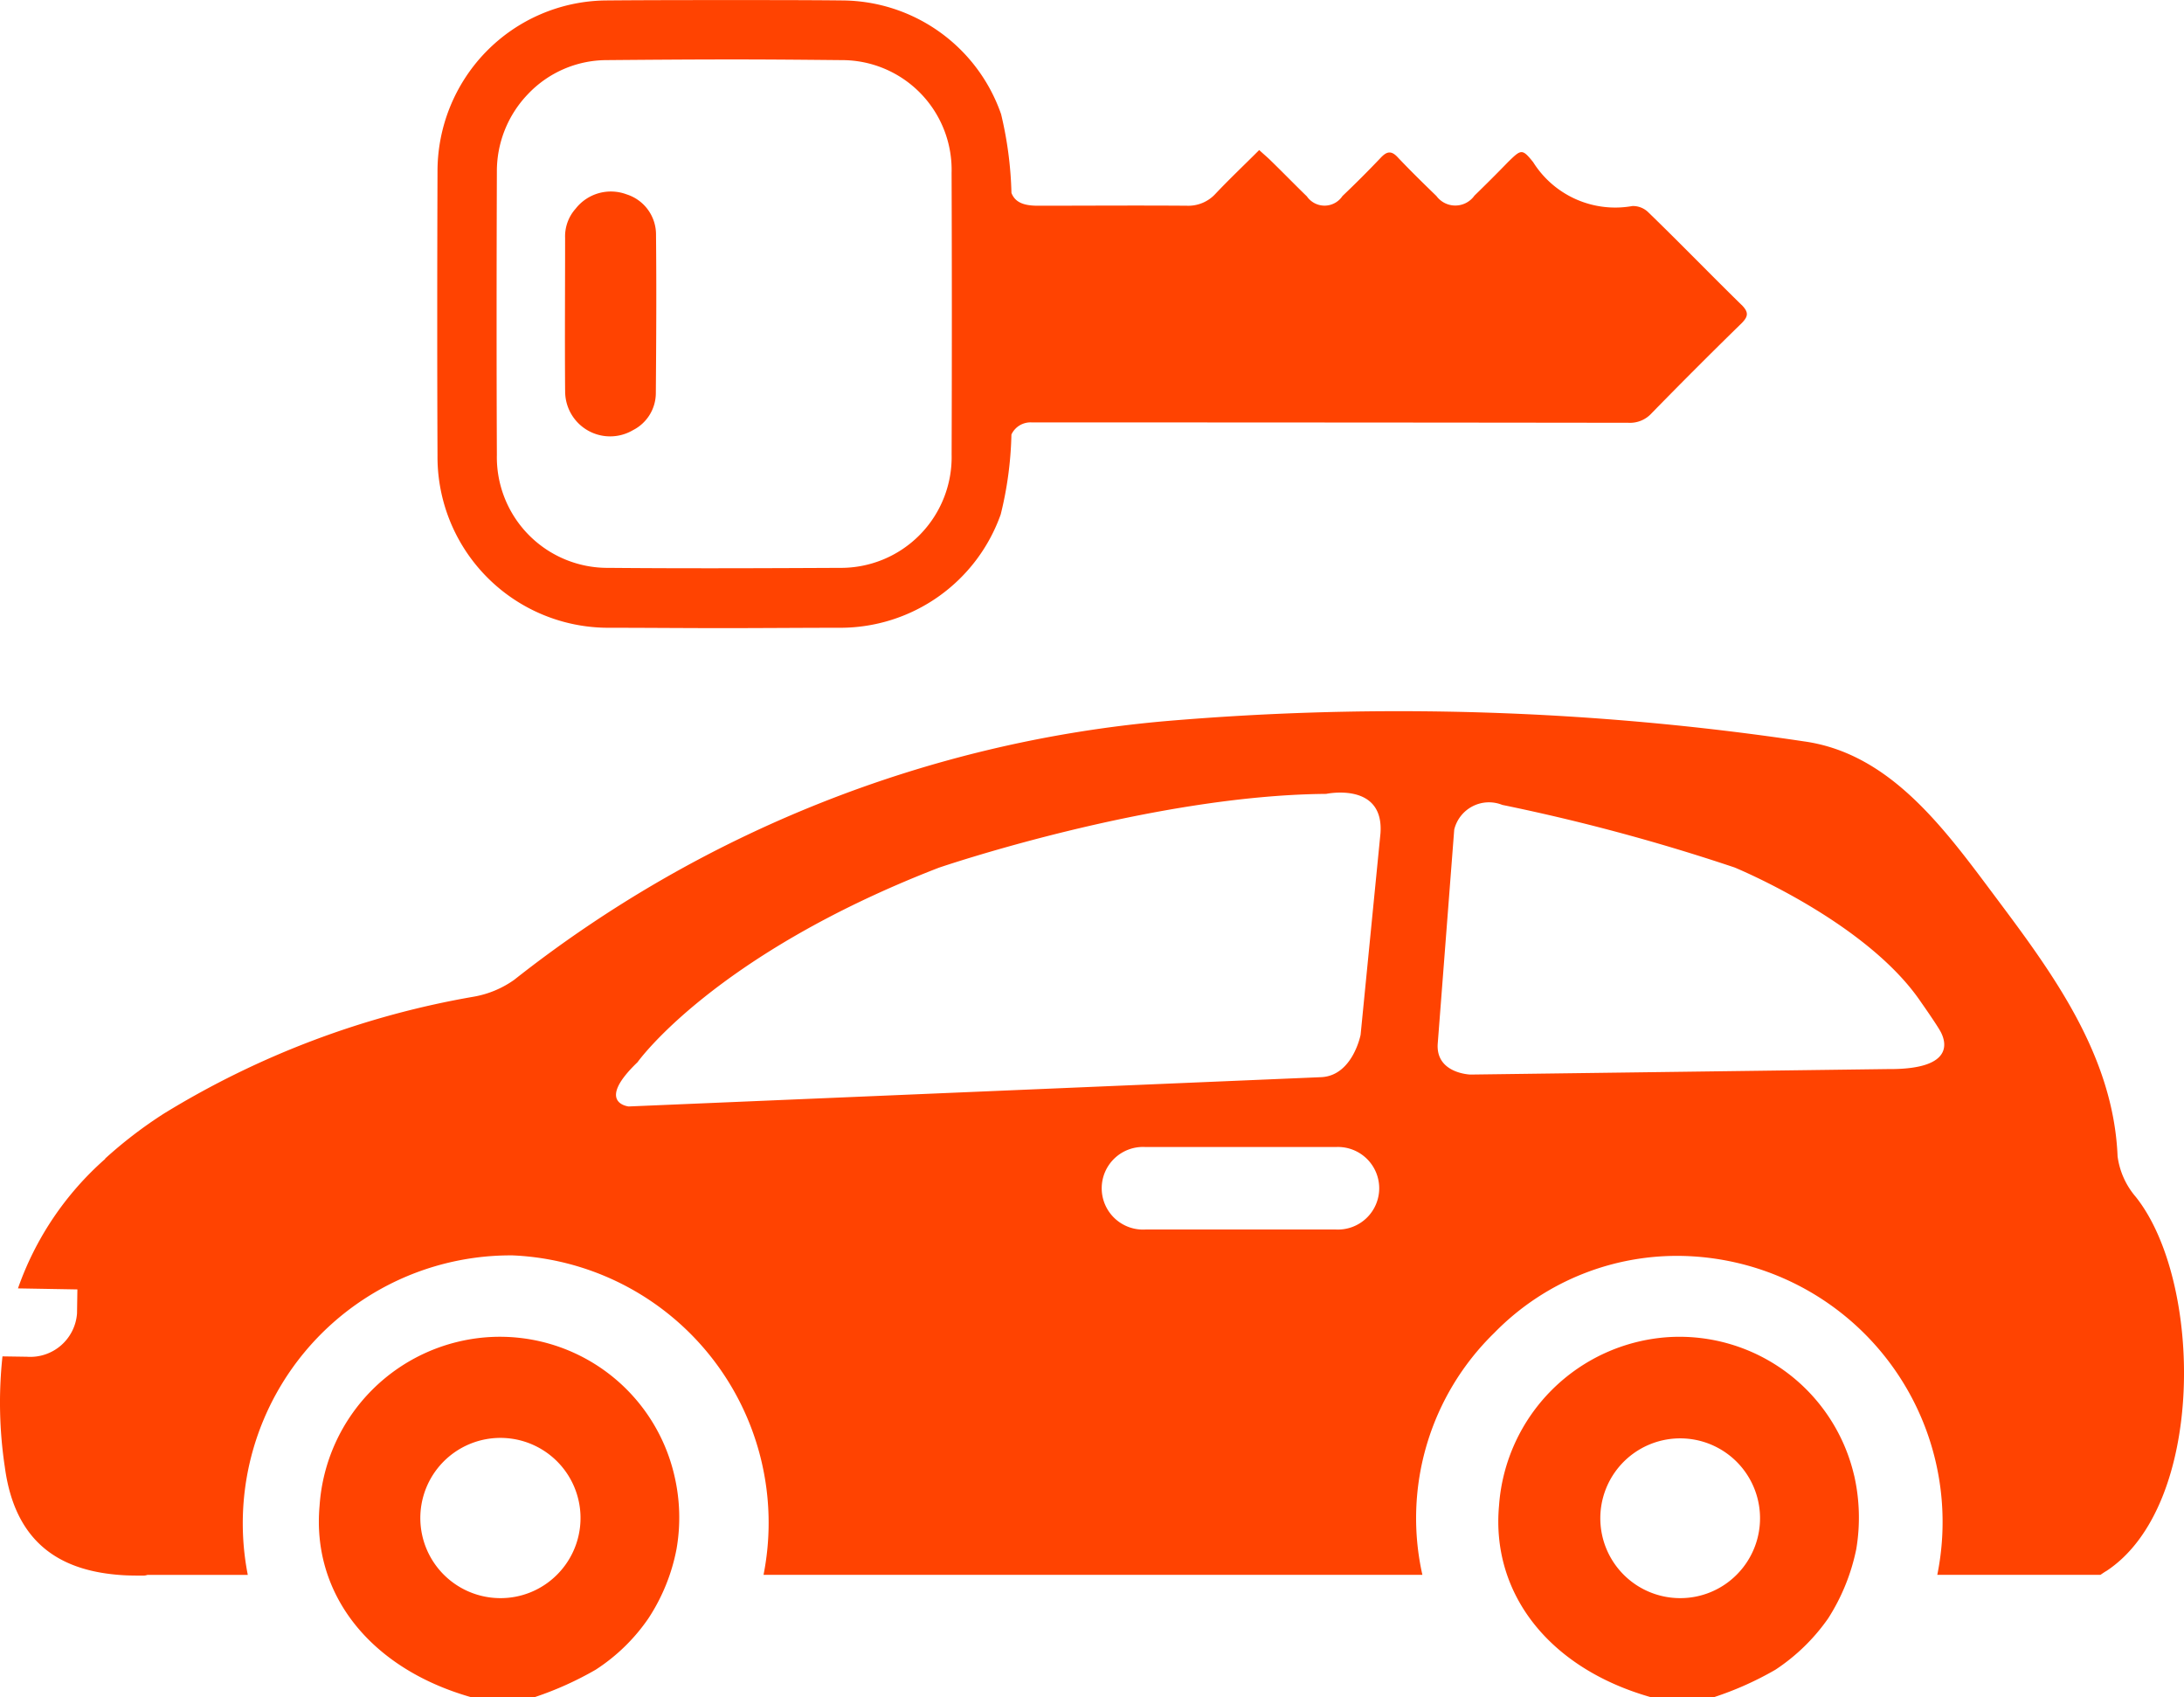
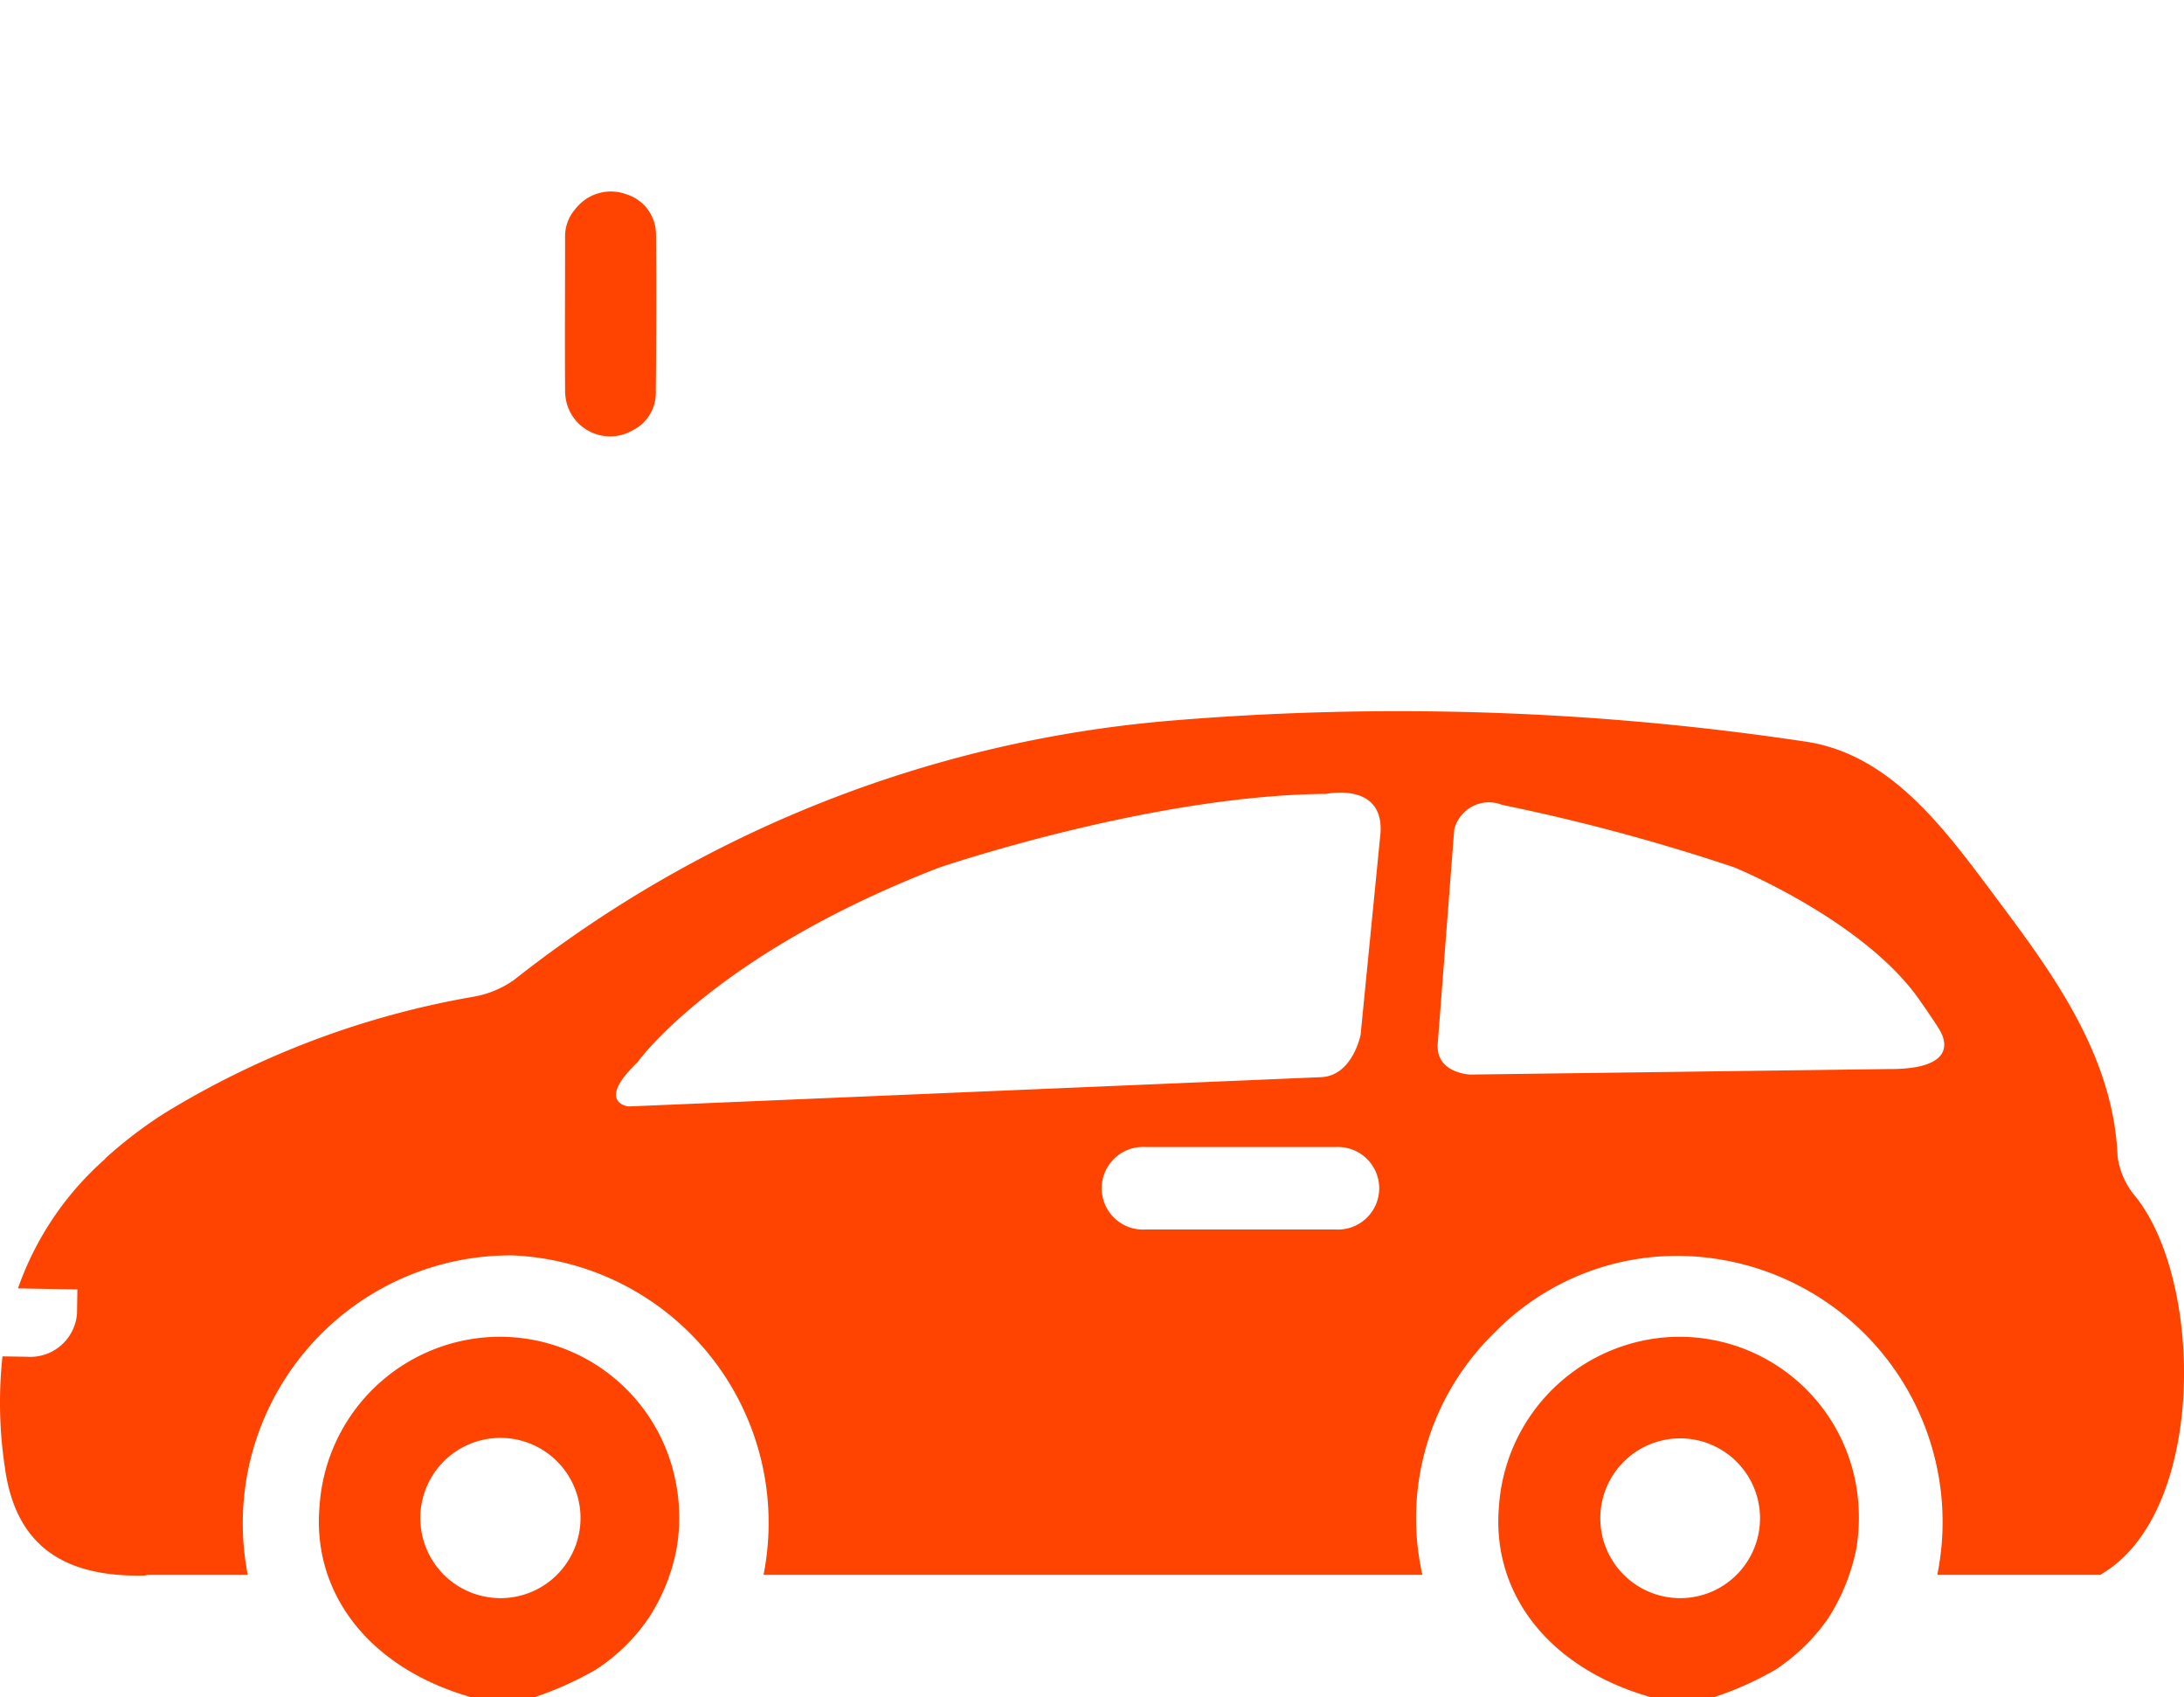
<svg xmlns="http://www.w3.org/2000/svg" width="83" height="64.478" viewBox="0 0 83 64.478">
  <g data-name="car sold">
    <path data-name="Path 24986" d="M68.669 50.958a6.818 6.818 0 0 0-7.048-5.258 6.908 6.908 0 0 0-6.448 6.409c-.3 3.341 1.906 6.174 5.769 7.271h2.4a12.325 12.325 0 0 0 2.337-1.044 7.43 7.43 0 0 0 2-1.945 7.743 7.743 0 0 0 1.071-2.636 7.211 7.211 0 0 0-.079-2.794zm-6.631 4.659a3.035 3.035 0 1 1 2.166-.889 3.016 3.016 0 0 1-2.166.889zm-38.205-4.659a6.808 6.808 0 0 0-7.049-5.258 6.884 6.884 0 0 0-6.434 6.409c-.3 3.341 1.906 6.174 5.757 7.271h2.414a12.605 12.605 0 0 0 2.323-1.044 7.093 7.093 0 0 0 2-1.945 7.283 7.283 0 0 0 1.071-2.636 6.958 6.958 0 0 0-.082-2.797zM17.2 55.617a3.044 3.044 0 1 1 2.171-.887 3.024 3.024 0 0 1-2.171.887z" transform="translate(1.795 5.101)" style="fill:#ff4301" />
    <path data-name="Path 24987" d="M82.55 46.608a2.957 2.957 0 0 1-.691-1.54c-.157-3.837-2.481-6.97-4.621-9.828-1.945-2.6-4.007-5.482-7.3-5.938a104.076 104.076 0 0 0-24.252-.77 46.5 46.5 0 0 0-24.76 9.828A3.772 3.772 0 0 1 19.4 39a33.342 33.342 0 0 0-11.8 4.451 16.754 16.754 0 0 0-2.219 1.7v.014a11.7 11.7 0 0 0-3.315 4.92l2.258.039-.014.914a1.78 1.78 0 0 1-1.906 1.644l-.927-.014a16.432 16.432 0 0 0 .091 4.215c.405 3 2.245 3.967 4.516 4.1.248.014.51.014.77.014a.492.492 0 0 0 .13-.026H10.8a10.18 10.18 0 0 1 10.063-12.14A10.169 10.169 0 0 1 30.4 60.968h25.039a9.825 9.825 0 0 1 2.729-9.189 9.7 9.7 0 0 1 7.558-2.91 10.11 10.11 0 0 1 9.281 12.1h6.2s.209-.144.222-.144c3.784-2.483 3.68-11.006 1.121-14.217zm-30.4 1.24h-7.231a1.57 1.57 0 1 1 0-3.134h7.231a1.569 1.569 0 1 1 0 3.134zm.939-7.389s-.3 1.528-1.475 1.6l-26.34 1.114s-1.28-.13.339-1.683c0 0 2.884-4.072 11.447-7.387 0 0 8.041-2.754 14.723-2.806 0 0 2.205-.47 2.063 1.5l-.756 7.663zm20.074 1.293-15.9.209s-1.331-.039-1.24-1.187l.626-8.119a1.358 1.358 0 0 1 1.827-.939 75.28 75.28 0 0 1 8.824 2.376s5.013 2.049 7.088 5.117c0 0 .626.888.758 1.148s.629 1.408-1.982 1.396z" transform="translate(-1.383 -1.135)" style="fill:#ff4301" />
    <path data-name="Path 24988" d="M17.229 21.136c-.014-1.927 0-3.856 0-5.784a1.579 1.579 0 0 1 .4-1.113 1.7 1.7 0 0 1 1.933-.546 1.6 1.6 0 0 1 1.122 1.553c.02 2 .009 4.005-.007 6.007a1.583 1.583 0 0 1-.869 1.4 1.71 1.71 0 0 1-2.577-1.518z" transform="translate(4.247 -6.31)" style="fill:#ff4301" />
-     <path data-name="Path 24989" d="M63.211 19.8c-1.182-1.156-2.337-2.35-3.532-3.507a.831.831 0 0 0-.617-.249 3.682 3.682 0 0 1-3.77-1.667c-.42-.526-.46-.485-.946-.014-.42.434-.854.866-1.286 1.286a.892.892 0 0 1-1.445.014c-.5-.485-.985-.958-1.457-1.457-.249-.275-.42-.249-.656 0q-.71.748-1.457 1.457a.817.817 0 0 1-1.353.014c-.46-.446-.905-.905-1.366-1.353-.131-.131-.275-.249-.446-.407-.577.577-1.129 1.1-1.655 1.655a1.4 1.4 0 0 1-1.1.46c-1.891-.014-3.77 0-5.66 0-.565 0-.866-.145-1-.485a14.285 14.285 0 0 0-.394-2.994 6.429 6.429 0 0 0-6.028-4.32c-1.286-.014-2.639-.014-4.149-.014-1.616 0-3.23 0-4.846.014a6.454 6.454 0 0 0-4.557 1.957l-.026.026a6.512 6.512 0 0 0-1.812 4.518c-.014 3.992-.014 7.512 0 10.781a6.493 6.493 0 0 0 6.5 6.552c1.445 0 2.889.014 4.333.014 1.484 0 2.968-.014 4.465-.014a6.471 6.471 0 0 0 6.106-4.308 13.8 13.8 0 0 0 .407-3.034.8.8 0 0 1 .775-.46h.434q11.13 0 22.232.014a1.112 1.112 0 0 0 .893-.367 203.502 203.502 0 0 1 3.414-3.414c.262-.264.274-.422 0-.7zm-30.02 5.683a4.209 4.209 0 0 1-4.255 4.308c-2.929.014-5.843.026-8.773 0a4.206 4.206 0 0 1-4.254-4.291c-.014-3.257-.014-6.776 0-10.768a4.226 4.226 0 0 1 1.182-2.941 4.133 4.133 0 0 1 2.968-1.291c1.616-.014 3.218-.026 4.832-.026 1.5 0 2.837.014 4.123.026a4.169 4.169 0 0 1 4.176 4.281q.019 5.338.001 10.702z" transform="translate(2.974 -8.216)" style="fill:#ff4301" />
  </g>
</svg>